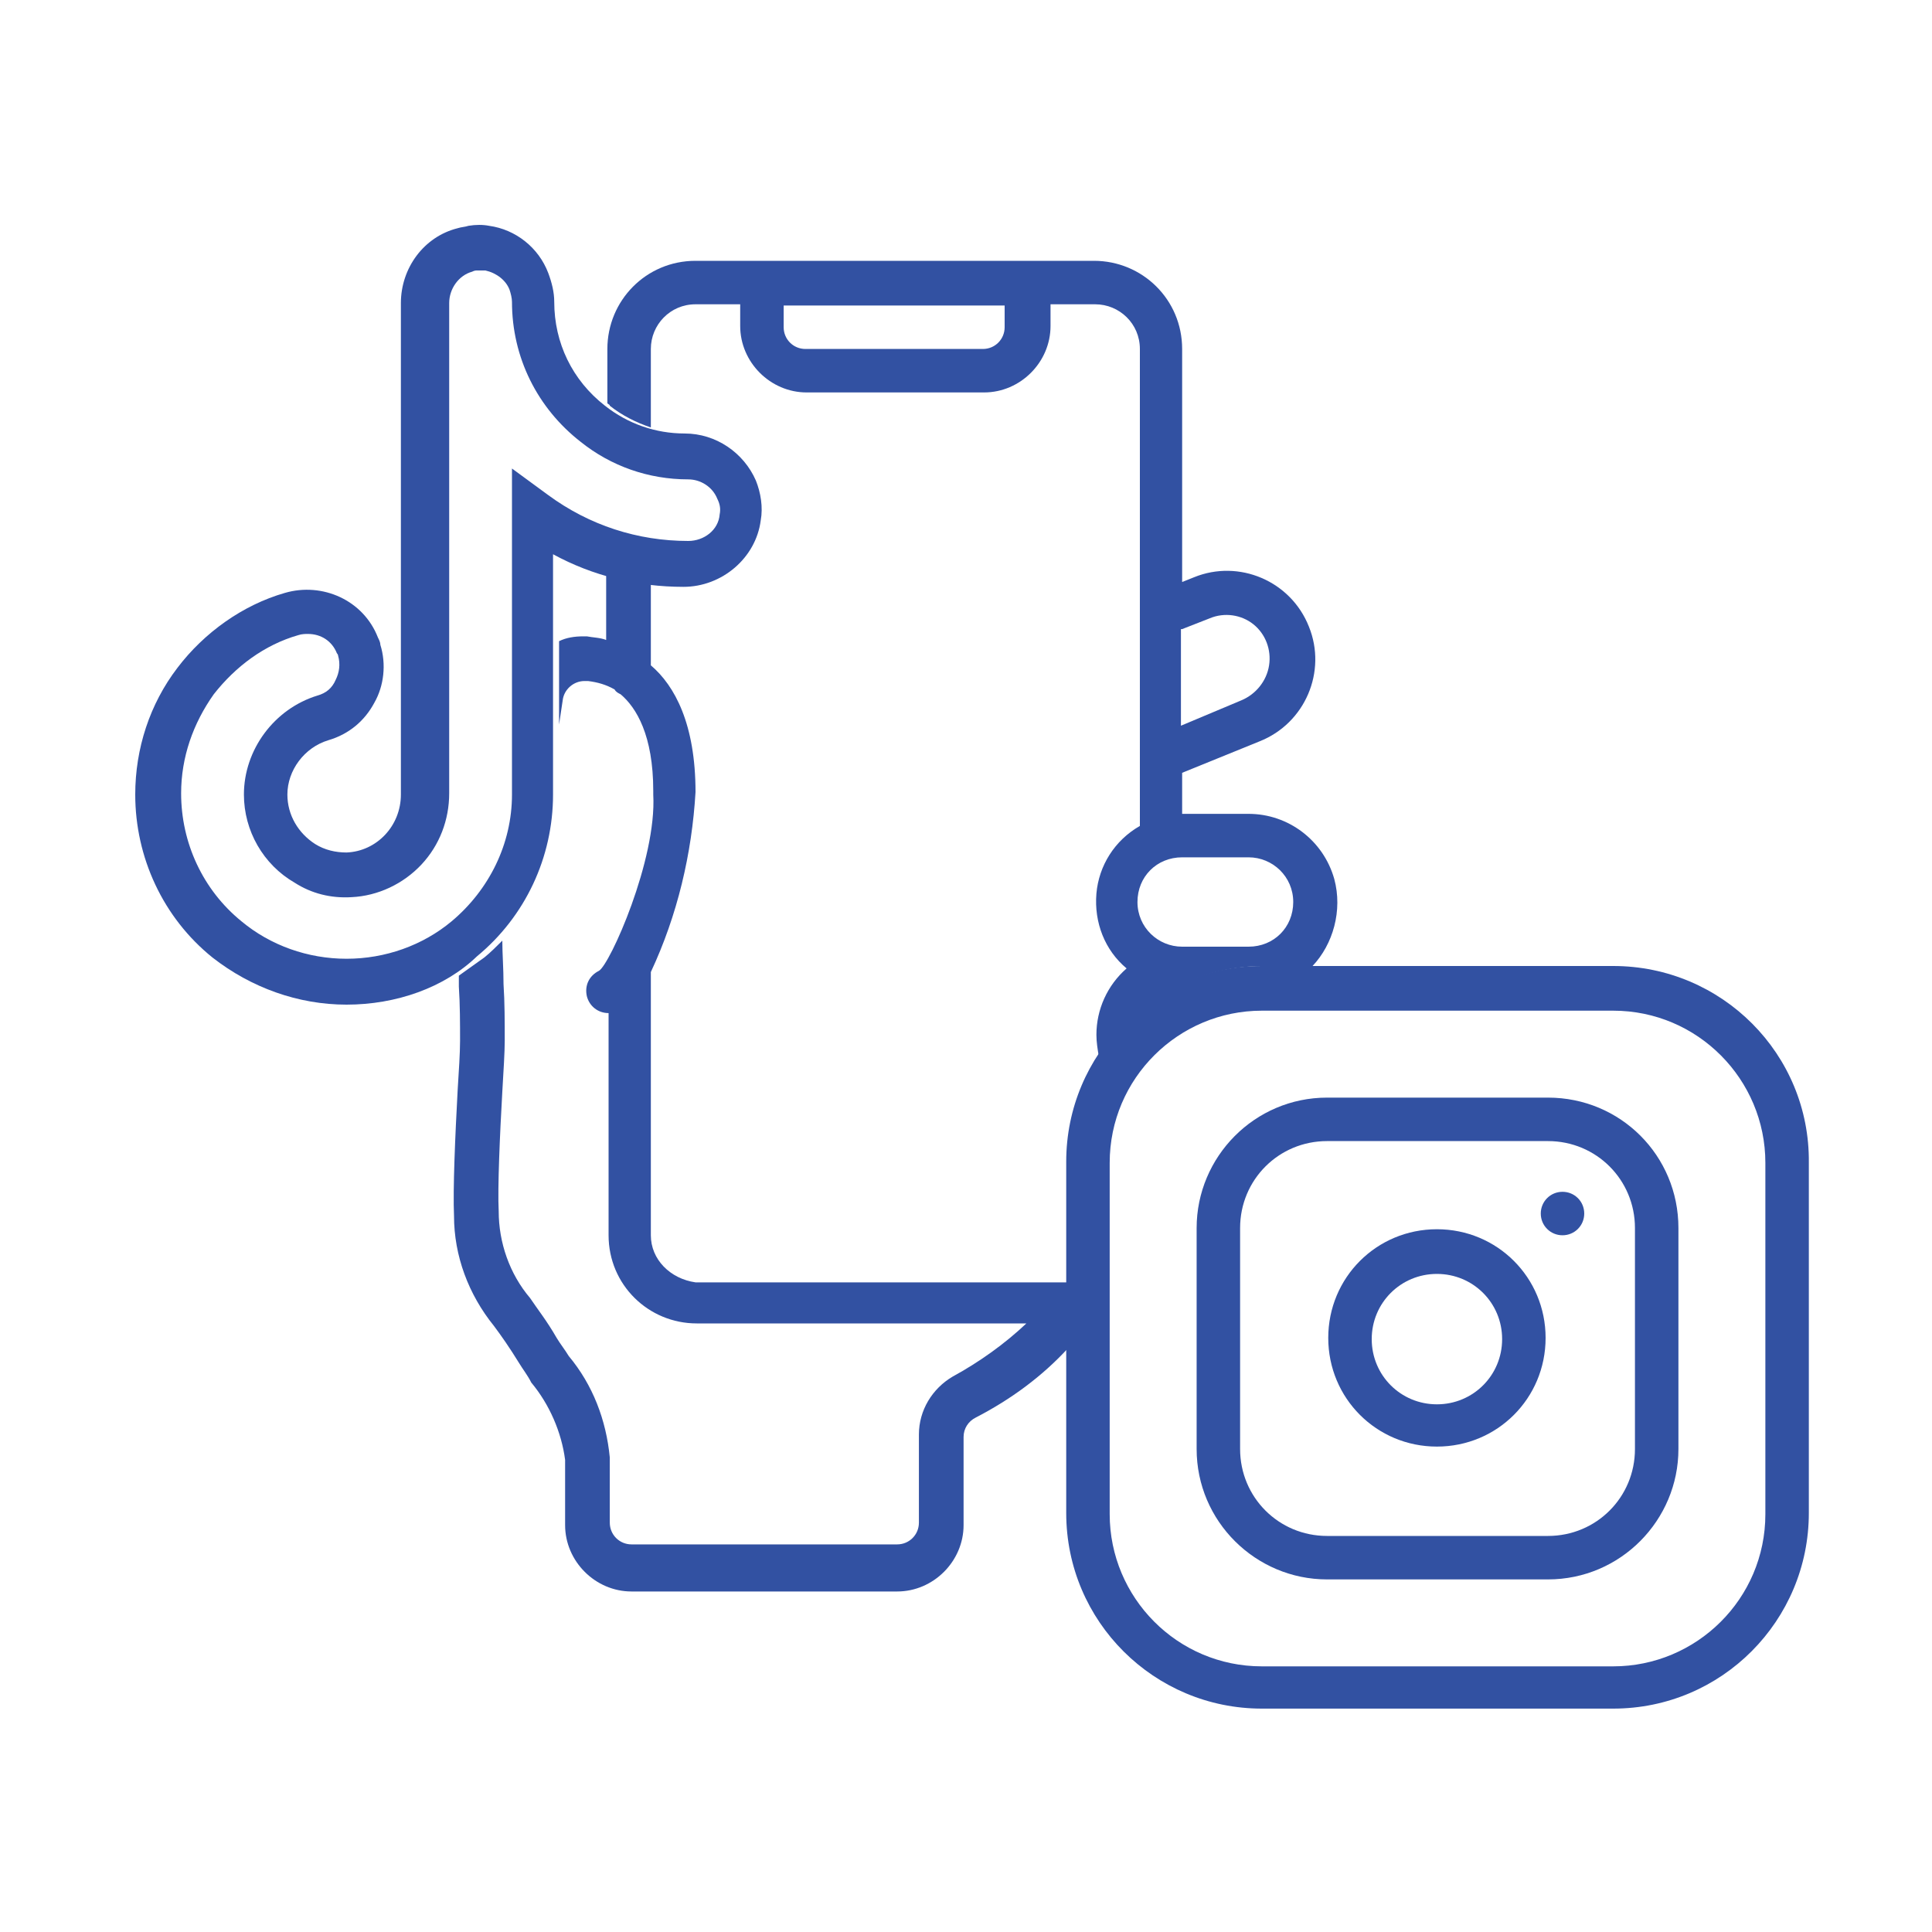
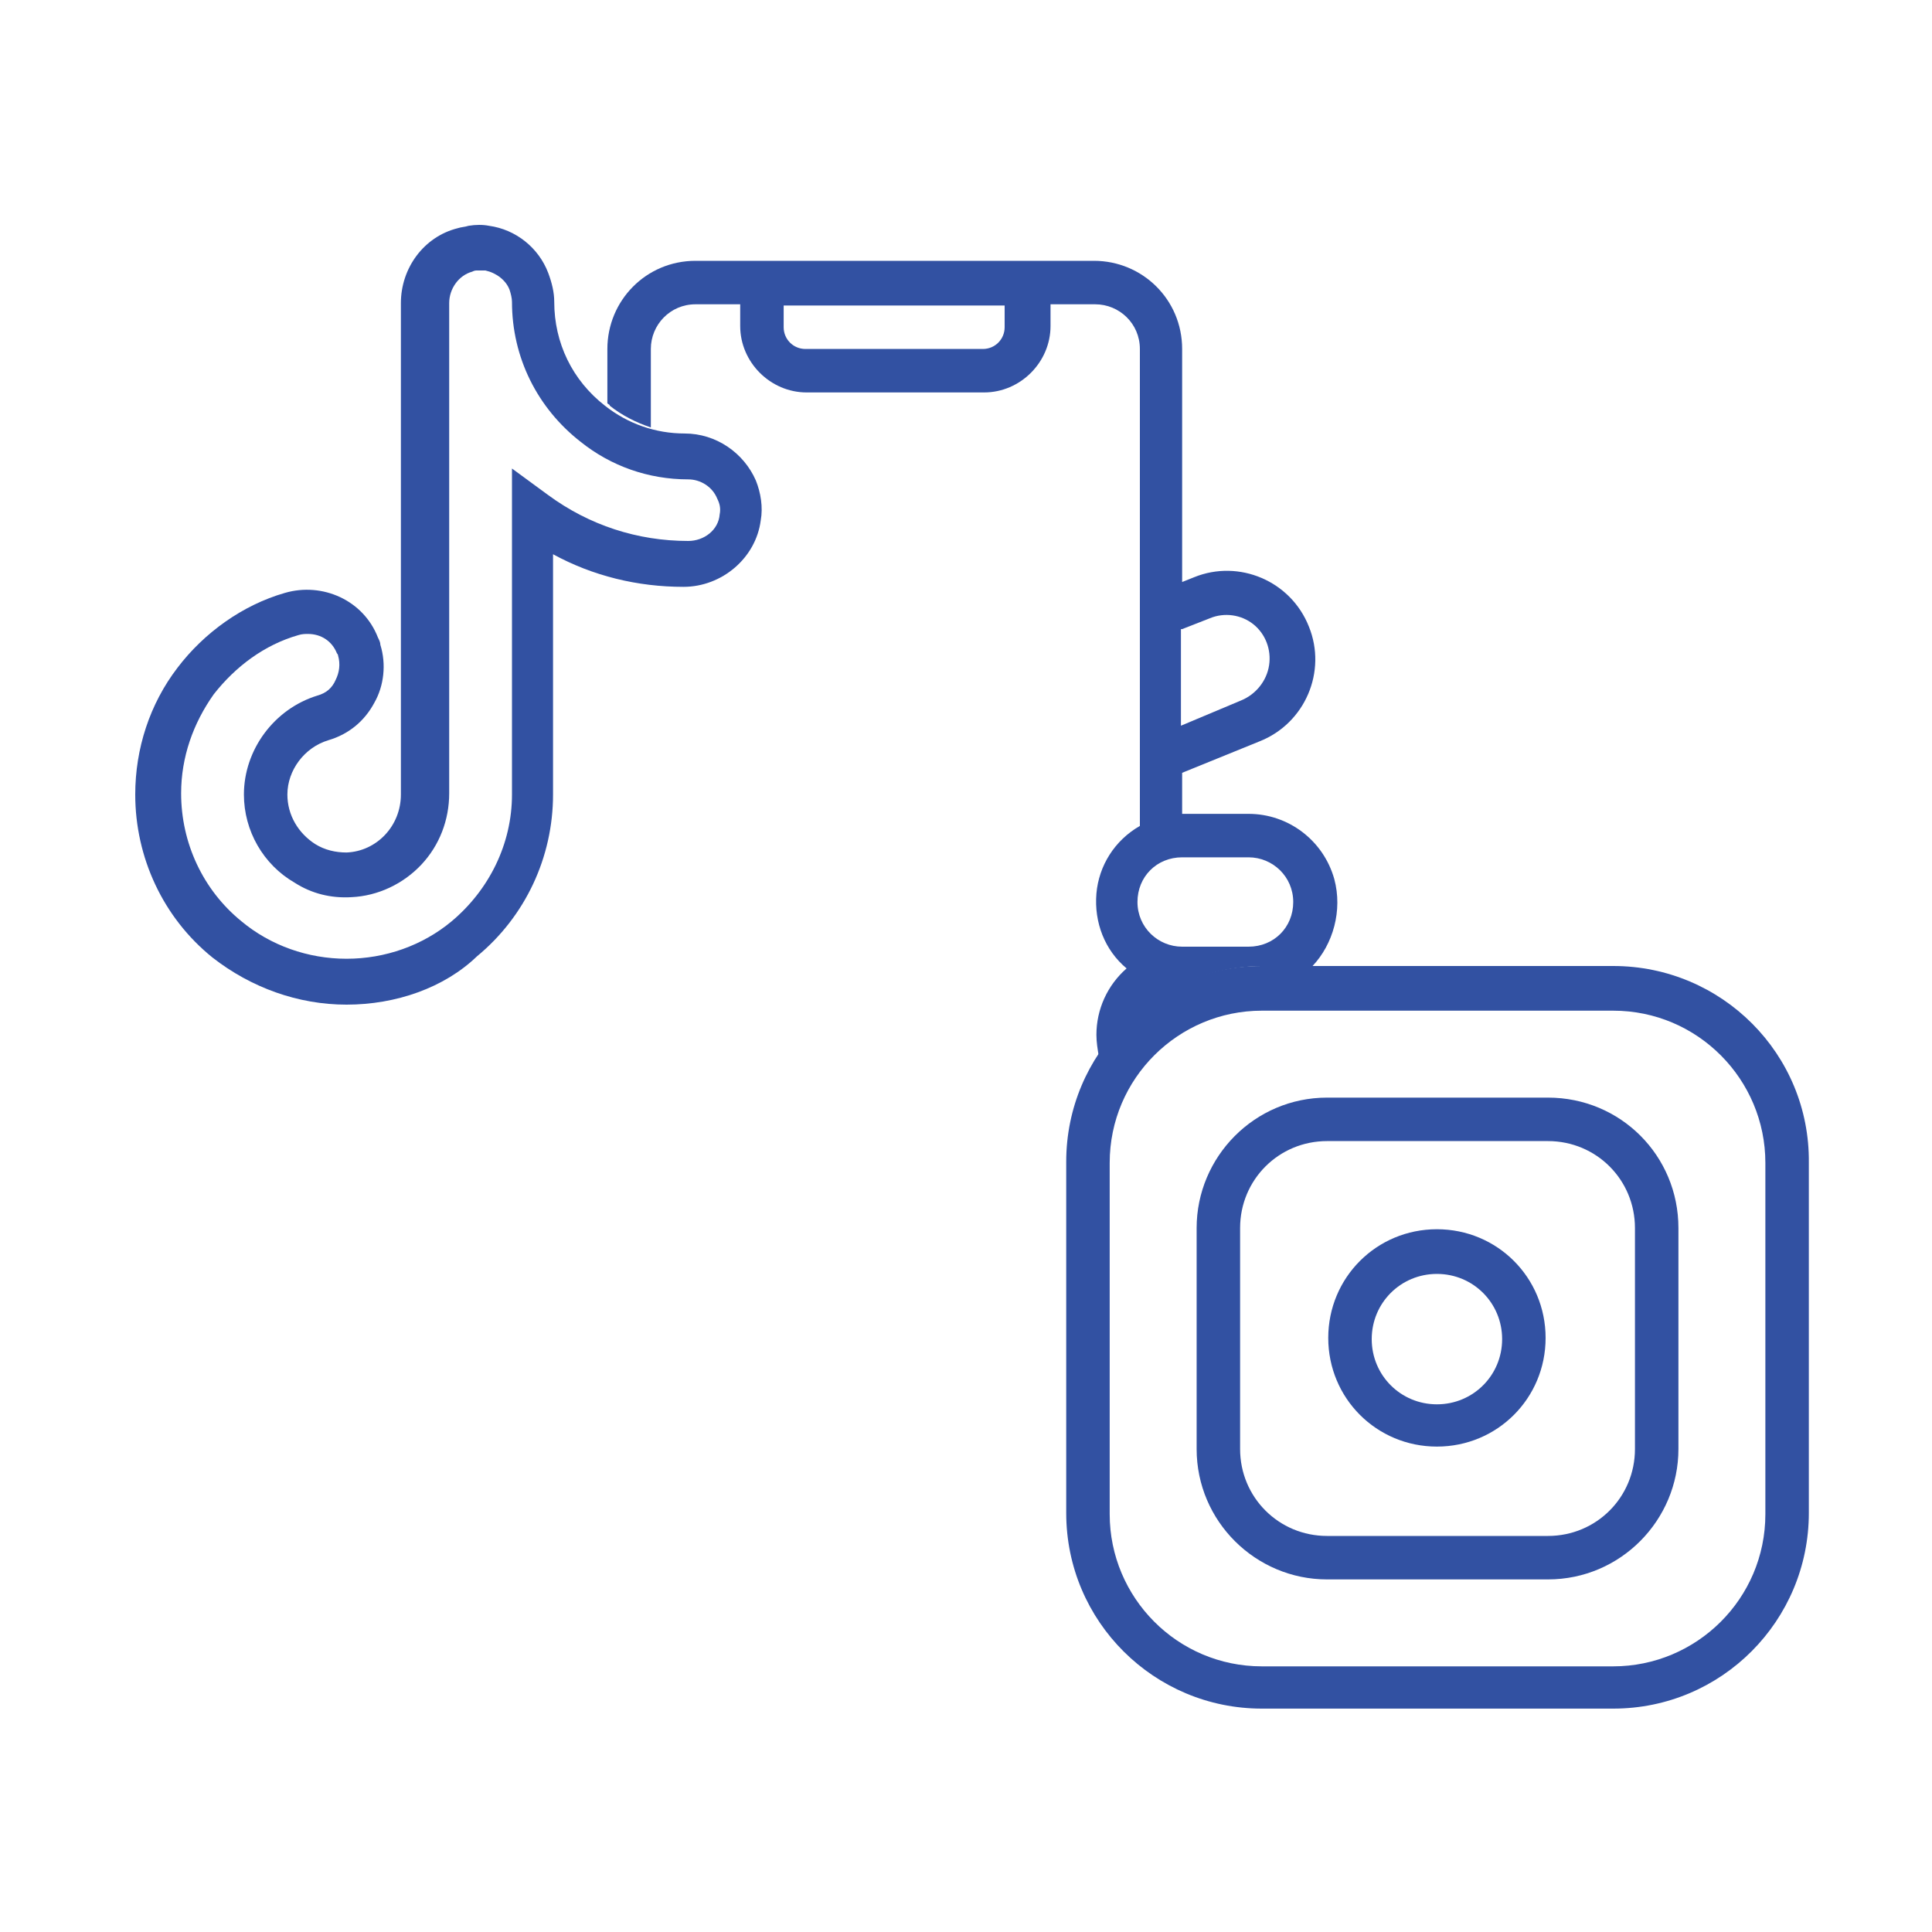
<svg xmlns="http://www.w3.org/2000/svg" version="1.1" id="レイヤー_1" x="0px" y="0px" viewBox="0 0 160 160" style="enable-background:new 0 0 160 160;" xml:space="preserve">
  <style type="text/css">
	.st0{fill:#3251A2;}
</style>
  <g>
    <g>
      <path class="st0" d="M28.7,83.2c-4,0-7.9-1.4-11.1-3.9c-4.1-3.3-6.4-8.3-6.4-13.5c0-3.8,1.2-7.5,3.5-10.5c2.2-2.9,5.4-5.2,8.9-6.2    c3.1-0.9,6.5,0.6,7.7,3.7c0.1,0.2,0.2,0.4,0.2,0.6c0.5,1.6,0.3,3.4-0.5,4.8c-0.8,1.5-2.1,2.6-3.8,3.1c-2,0.6-3.4,2.5-3.4,4.5    c0,1.7,0.9,3.2,2.3,4.1c0.8,0.5,1.7,0.7,2.6,0.7c2.5-0.1,4.5-2.2,4.5-4.8V25.1c0-2.9,1.9-5.5,4.7-6.2c0.3-0.1,0.6-0.1,0.9-0.2    c0.6-0.1,1.2-0.1,1.7,0c2.2,0.3,4.1,1.8,4.9,3.9c0.3,0.8,0.5,1.6,0.5,2.4c0,3.4,1.5,6.5,4.2,8.6c1.9,1.5,4.2,2.3,6.6,2.3    c2.6,0,4.9,1.6,5.9,3.9c0.4,1,0.6,2.2,0.4,3.3c-0.4,3.1-3.2,5.5-6.4,5.5c0,0,0,0,0,0c-3.8,0-7.5-0.9-10.8-2.7v19.8c0,0,0,0,0,0.1    c0,5.2-2.3,10.1-6.3,13.4C36.8,81.8,32.8,83.2,28.7,83.2L28.7,83.2z M25.5,52.5c-0.2,0-0.5,0-0.8,0.1c-2.8,0.8-5.2,2.6-7,4.9    C16,59.9,15,62.7,15,65.7c0,4.1,1.8,8,5,10.6c2.4,2,5.5,3.1,8.7,3.1c3.2,0,6.3-1.1,8.7-3.1c3.1-2.6,5-6.4,5-10.5c0,0,0,0,0,0V38.8    l3,2.2c3.4,2.5,7.4,3.8,11.6,3.8h0c1.3,0,2.5-0.9,2.6-2.2c0.1-0.5,0-0.9-0.2-1.3c-0.4-1-1.4-1.6-2.4-1.6c-3.3,0-6.4-1.1-8.9-3.1    c-3.6-2.8-5.7-7-5.7-11.6c0-0.3-0.1-0.7-0.2-1c-0.3-0.8-1.1-1.4-2-1.6l0,0c-0.2,0-0.5,0-0.7,0c-0.1,0-0.2,0-0.4,0.1    c-1.1,0.3-1.9,1.4-1.9,2.6v40.6c0,2.2-0.8,4.3-2.3,5.9c-1.5,1.6-3.6,2.6-5.8,2.7c-1.7,0.1-3.3-0.3-4.7-1.2    c-2.6-1.5-4.2-4.3-4.2-7.3c0-3.7,2.5-7.1,6.1-8.2c0.7-0.2,1.2-0.6,1.5-1.3c0.3-0.6,0.4-1.3,0.2-2c0-0.1-0.1-0.2-0.1-0.2    C27.5,53.1,26.6,52.5,25.5,52.5L25.5,52.5z M46.2,65.8L46.2,65.8C46.2,65.8,46.2,65.8,46.2,65.8z" />
    </g>
    <g>
      <path class="st0" d="M133.6,80h-29.1c-9,0-16.2,7.3-16.2,16.2v29.1c0,9,7.3,16.2,16.2,16.2h29.1c9,0,16.2-7.3,16.2-16.2V96.3    C149.9,87.3,142.6,80,133.6,80z M146.2,125.4c0,7-5.7,12.6-12.6,12.6h-29.1c-7,0-12.6-5.7-12.6-12.6V96.3c0-7,5.7-12.6,12.6-12.6    h29.1c7,0,12.6,5.7,12.6,12.6V125.4z" />
      <path class="st0" d="M128.2,90.9h-18.3c-6,0-10.8,4.9-10.8,10.8V120c0,6,4.9,10.8,10.8,10.8h18.3c6,0,10.8-4.9,10.8-10.8v-18.3    C139,95.7,134.2,90.9,128.2,90.9z M135.4,120c0,4-3.2,7.2-7.2,7.2h-18.3c-4,0-7.2-3.2-7.2-7.2v-18.3c0-4,3.2-7.2,7.2-7.2h18.3    c4,0,7.2,3.2,7.2,7.2V120z" />
      <path class="st0" d="M119,101.8c-5,0-9,4-9,9s4,9,9,9c5,0,9-4,9-9S124,101.8,119,101.8z M119,116.3c-3,0-5.4-2.4-5.4-5.4    s2.4-5.4,5.4-5.4s5.4,2.4,5.4,5.4S122,116.3,119,116.3z" />
-       <path class="st0" d="M131.2,100.5c0,1-0.8,1.8-1.8,1.8s-1.8-0.8-1.8-1.8c0-1,0.8-1.8,1.8-1.8S131.2,99.5,131.2,100.5z" />
    </g>
    <g>
-       <path class="st0" d="M53.9,102.3V80.5c2.2-4.7,3.4-9.8,3.7-14.9h0c0-5.6-1.7-8.8-3.7-10.5v-6.7c-1.2-0.2-2.5-0.4-3.7-0.8V53    c-0.5-0.2-1.1-0.2-1.6-0.3h-0.3c-0.7,0-1.4,0.1-2,0.4V60c0.1-0.7,0.2-1.3,0.3-2c0.1-0.9,0.9-1.6,1.8-1.6h0.3    c0.8,0.1,1.5,0.3,2.2,0.7c0.1,0.2,0.3,0.3,0.5,0.4c1.3,1.1,2.7,3.4,2.7,8c0,0.1,0,0.2,0,0.3c0.3,5.4-3.6,14.1-4.5,14.6    c-0.8,0.4-1.2,1.2-1,2.1c0.2,0.8,0.9,1.4,1.8,1.4v18.4c0,4.1,3.3,7.3,7.3,7.3h27.3c-1.8,1.7-3.9,3.2-6.1,4.4    c-1.7,1-2.8,2.8-2.8,4.8v7.3c0,1-0.8,1.8-1.8,1.8h-22c-1,0-1.8-0.8-1.8-1.8v-5.4c-0.3-3.1-1.4-6-3.4-8.4c-0.3-0.5-0.7-1-1-1.5    c-0.8-1.4-1.6-2.4-2.2-3.3c-1.7-2-2.6-4.6-2.6-7.2c-0.1-1.9,0.1-6.4,0.3-9.9c0.1-1.7,0.2-3.3,0.2-4.2c0-1.5,0-3.2-0.1-4.7    c0-1.3-0.1-2.5-0.1-3.6c-0.5,0.5-1,1-1.5,1.4c-0.7,0.5-1.4,1-2.1,1.5c0,0.3,0,0.6,0,0.9c0.1,1.5,0.1,3.1,0.1,4.5    c0,1-0.1,2.5-0.2,4.1c-0.2,3.7-0.4,8.2-0.3,10.4c0,3.3,1.2,6.5,3.3,9.1c0.6,0.8,1.3,1.8,2.1,3.1c0.3,0.5,0.7,1,1,1.6    c1.5,1.8,2.5,4.1,2.8,6.4v5.4c0,3,2.5,5.5,5.5,5.5h22c3,0,5.5-2.5,5.5-5.5v-7.3c0-0.7,0.4-1.3,1-1.6c2.9-1.5,5.5-3.4,7.7-5.8v-5.4    H57.6C55.5,105.9,53.9,104.3,53.9,102.3z" />
      <path class="st0" d="M110.5,72.8c-0.9-3.2-3.8-5.4-7.1-5.4h-5.5V64l6.4-2.6c3.8-1.5,5.6-5.8,4.1-9.5c-1.5-3.8-5.8-5.6-9.5-4.1    l-1,0.4V28.9c0-4.1-3.3-7.3-7.3-7.3h-33c-4.1,0-7.3,3.3-7.3,7.3v4.5c0.1,0.1,0.2,0.1,0.2,0.2c1,0.8,2.2,1.4,3.4,1.8v-6.5    c0-2,1.6-3.7,3.7-3.7h3.7v1.8c0,3,2.5,5.5,5.5,5.5h14.7c3,0,5.5-2.5,5.5-5.5v-1.8h3.7c2,0,3.7,1.6,3.7,3.7v39.5    c-2.1,1.2-3.4,3.3-3.6,5.6c-0.2,2.4,0.7,4.7,2.5,6.2c-1.6,1.4-2.5,3.4-2.5,5.5c0,0.6,0.1,1.2,0.2,1.8c2.9-4.5,7.9-7.5,13.7-7.5h4    C110.4,78.2,111.2,75.4,110.5,72.8z M97.9,52.1l2.3-0.9c1.2-0.5,2.6-0.3,3.6,0.5c1,0.8,1.5,2.1,1.3,3.4c-0.2,1.3-1.1,2.4-2.3,2.9    l-5,2.1V52.1z M83.2,27.1c0,1-0.8,1.8-1.8,1.8H66.7c-1,0-1.8-0.8-1.8-1.8v-1.8h18.3V27.1z M103.4,78.4h-5.5c-2,0-3.7-1.6-3.7-3.7    s1.6-3.7,3.7-3.7h5.5c2,0,3.7,1.6,3.7,3.7S105.5,78.4,103.4,78.4z" />
    </g>
  </g>
</svg>